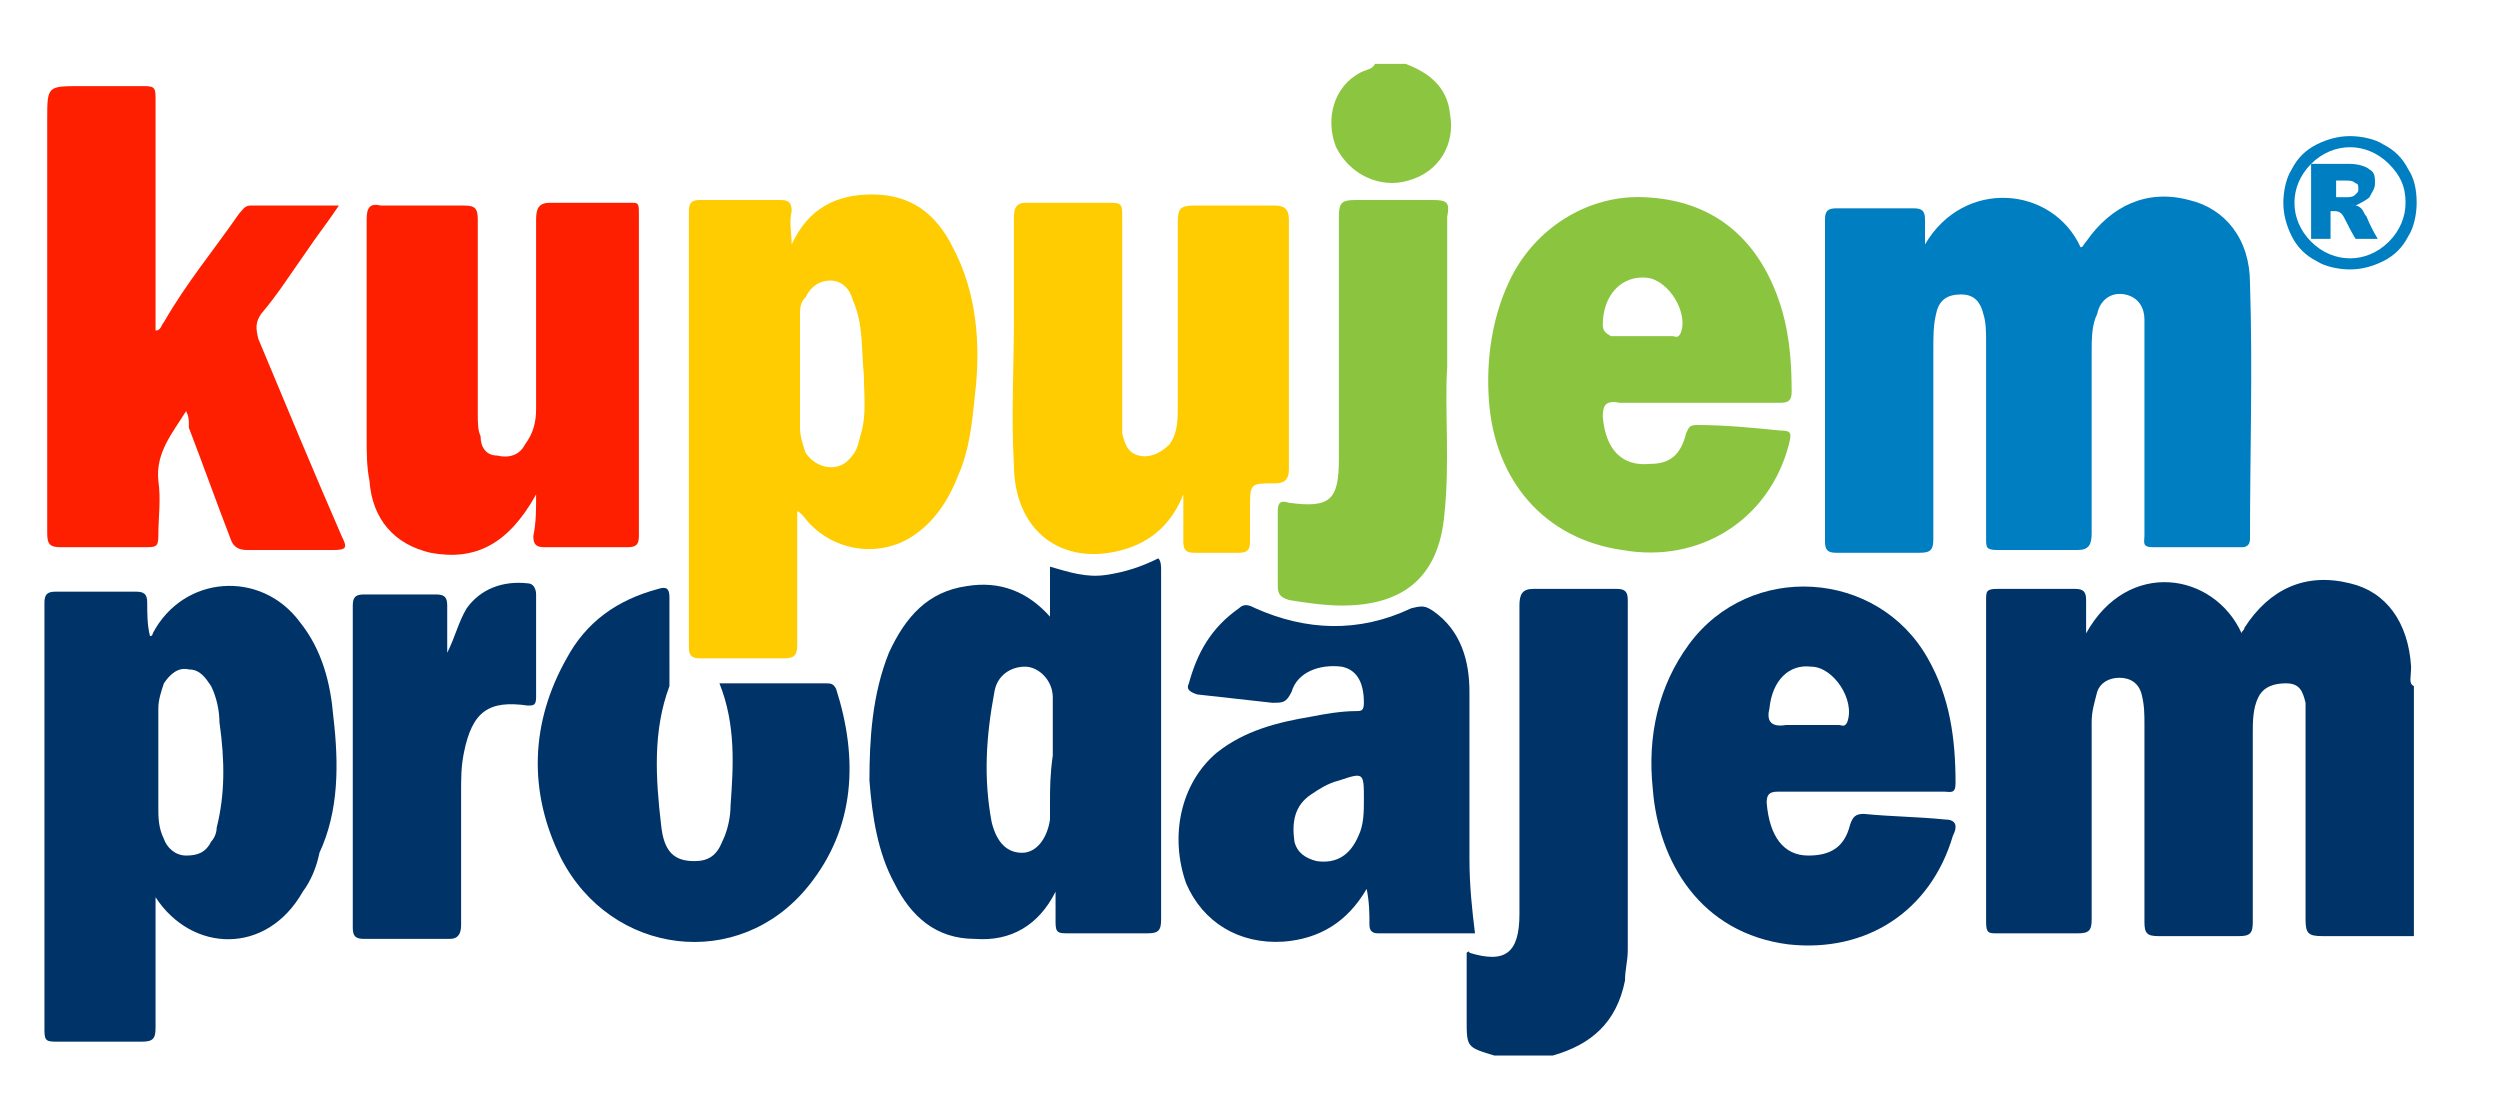
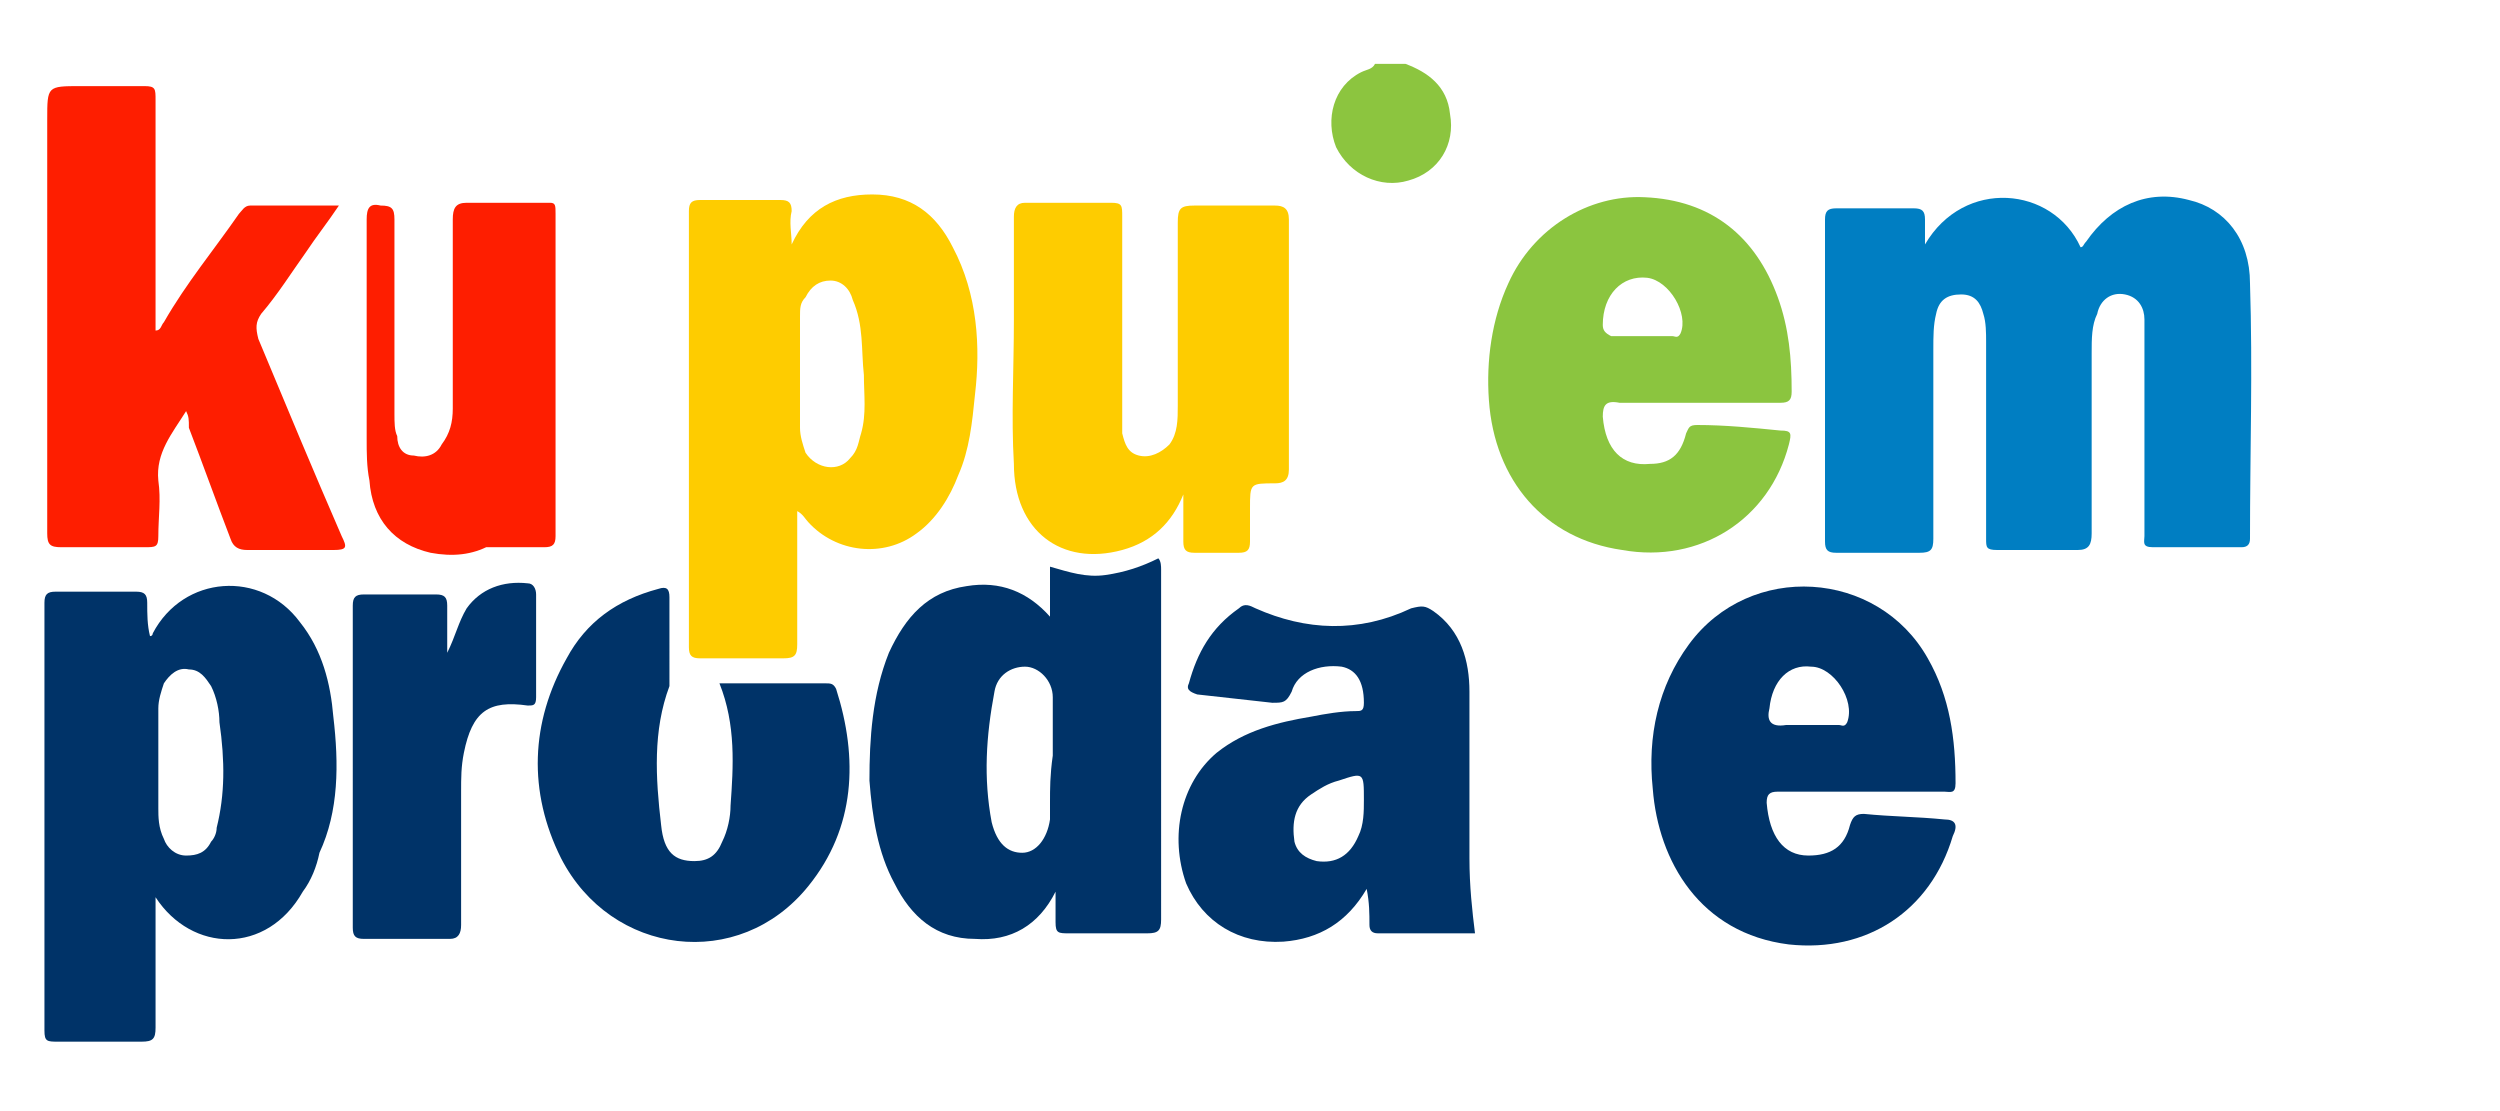
<svg xmlns="http://www.w3.org/2000/svg" viewBox="0 0 90 40">
-   <path d="M86.9 24.7v9H83.6c-.5 0-.6-.1-.6-.6V26v-.7c-.1-.4-.2-.7-.7-.7-.4 0-.8.1-1 .5-.2.4-.2.9-.2 1.3v6.8c0 .4-.1.5-.5.5h-2.9c-.4 0-.5-.1-.5-.5v-7.1c0-.4 0-.7-.1-1.1-.1-.4-.4-.6-.8-.6s-.7.2-.8.5c-.1.4-.2.7-.2 1.1v7.1c0 .4-.1.5-.5.5h-2.9c-.3 0-.4 0-.4-.4V21.6c0-.3 0-.4.4-.4h2.8c.3 0 .4.1.4.4v1.2c1.5-2.7 4.6-2.2 5.6 0 0-.1.1-.1.1-.2.9-1.4 2.2-2 3.8-1.6 1.3.3 2.1 1.4 2.2 3 0 .4-.1.6.1.7zM53.8 38s0-.1 0 0c-1-.3-1-.3-1-1.3v-2.4s.1-.1.1 0c1.3.4 1.8 0 1.8-1.4V21.8c0-.4.1-.6.5-.6h3c.3 0 .4.1.4.4v12.6c0 .4-.1.7-.1 1.1-.3 1.5-1.2 2.3-2.6 2.7h-2.1z" fill="#003368" />
  <path d="M50.6 2.3c.8.3 1.5.8 1.6 1.8.2 1.1-.4 2.1-1.5 2.4-1 .3-2.1-.2-2.6-1.2-.4-1-.1-2.2.9-2.7.2-.1.4-.1.5-.3h1.1z" fill="#8cc53f" />
  <path d="M69.3 8.8c1.4-2.4 4.6-2.1 5.6.1.1 0 .1-.1.2-.2.9-1.3 2.2-1.9 3.7-1.5 1.3.3 2.2 1.4 2.2 3 .1 3.1 0 6.1 0 9.2 0 .2-.1.3-.3.3h-3.2c-.4 0-.3-.2-.3-.4v-7.2-.6c0-.4-.2-.8-.7-.9-.5-.1-.9.2-1 .7-.2.4-.2.9-.2 1.4v6.5c0 .4-.1.6-.5.6h-2.9c-.4 0-.4-.1-.4-.4v-7.1c0-.3 0-.7-.1-1-.1-.4-.3-.7-.8-.7s-.8.2-.9.7c-.1.4-.1.8-.1 1.3v6.8c0 .4-.1.5-.5.5h-3c-.3 0-.4-.1-.4-.4V7.9c0-.3.1-.4.4-.4h2.8c.3 0 .4.1.4.4v.9z" fill="#007ec2" />
  <path d="M34.3 8.9C33.7 7.7 32.8 7 31.4 7c-1.3 0-2.3.5-2.9 1.8 0-.4-.1-.8 0-1.2 0-.3-.1-.4-.4-.4h-2.9c-.3 0-.4.1-.4.4v15.7c0 .3.1.4.4.4h3c.4 0 .5-.1.5-.5v-4.8c.2.1.3.3.4.4 1 1.1 2.7 1.3 3.9.4.7-.5 1.2-1.3 1.5-2.1.4-.9.5-1.9.6-2.9.2-1.7.1-3.6-.8-5.3zM31 15.6c-.1.3-.1.6-.4.9-.4.5-1.2.4-1.6-.2-.1-.3-.2-.6-.2-.9v-4c0-.3 0-.5.2-.7.2-.4.5-.6.9-.6s.7.3.8.7c.4.9.3 1.8.4 2.7 0 .7.1 1.4-.1 2.1z" fill="#fecc00" />
  <path d="M12 25.8c-.1-1.2-.4-2.4-1.2-3.4-1.4-1.9-4.2-1.7-5.3.4 0 0 0 .1-.1.1-.1-.4-.1-.8-.1-1.2 0-.3-.1-.4-.4-.4H2c-.3 0-.4.1-.4.4v15.4c0 .4.1.4.5.4h3c.4 0 .5-.1.5-.5v-4.7c1.3 2 4 2.1 5.3-.2.3-.4.5-.9.6-1.4.7-1.5.7-3.2.5-4.9zm-4.2 4c0 .2-.1.4-.2.5-.2.4-.5.5-.9.5s-.7-.3-.8-.6c-.2-.4-.2-.8-.2-1.1v-1.8-1.8c0-.3.1-.6.2-.9.2-.3.5-.6.9-.5.4 0 .6.3.8.6.2.4.3.9.3 1.3.2 1.4.2 2.6-.1 3.8z" fill="#003368" />
  <path d="M6.7 14.8c-.5.8-1.1 1.5-1 2.5.1.7 0 1.3 0 2 0 .4-.1.4-.5.4h-3c-.4 0-.5-.1-.5-.5V4.3c0-1.2 0-1.2 1.2-1.2h2.3c.4 0 .4.1.4.5v8.3c.2 0 .2-.2.3-.3.8-1.4 1.8-2.6 2.7-3.9.1-.1.2-.3.4-.3h3.2c-.4.6-.8 1.1-1.2 1.7-.5.7-1 1.5-1.6 2.2-.2.3-.2.5-.1.9 1 2.4 2 4.8 3 7.1.2.4.2.5-.3.5H8.9c-.3 0-.5-.1-.6-.4-.5-1.3-1-2.7-1.5-4 0-.3 0-.4-.1-.6z" fill="#fe1e00" />
  <path d="M41.8 20.5c0-.1 0-.3-.1-.4-.6.3-1.2.5-1.9.6-.7.1-1.3-.1-2-.3v1.8c-.8-.9-1.8-1.3-3-1.1-1.4.2-2.2 1.1-2.8 2.4-.6 1.5-.7 3.1-.7 4.6.1 1.3.3 2.6.9 3.7.6 1.2 1.5 2 2.9 2 1.3.1 2.3-.5 2.9-1.7v1.1c0 .4.1.4.5.4h2.8c.4 0 .5-.1.5-.5V20.5zm-4 8.4v.6c-.1.7-.5 1.2-1 1.2s-.9-.3-1.1-1.1c-.3-1.6-.2-3.1.1-4.7.1-.6.6-.9 1.1-.9.5 0 1 .5 1 1.1v2.1c-.1.7-.1 1.2-.1 1.7z" fill="#003368" />
-   <path d="M19.3 17.8c-1 1.8-2.2 2.4-3.8 2.1-1.3-.3-2.1-1.2-2.2-2.6-.1-.5-.1-1-.1-1.5V7.9c0-.4.1-.6.5-.5h3c.4 0 .5.1.5.5v7c0 .3 0 .6.1.8 0 .4.2.7.6.7.4.1.8 0 1-.4.3-.4.4-.8.4-1.3V7.9c0-.4.1-.6.5-.6h3c.2 0 .2.1.2.4v11.6c0 .3-.1.4-.4.4h-3c-.3 0-.4-.1-.4-.4.1-.5.1-.9.1-1.5z" fill="#fe1e00" />
+   <path d="M19.3 17.8c-1 1.8-2.2 2.4-3.8 2.1-1.3-.3-2.1-1.2-2.2-2.6-.1-.5-.1-1-.1-1.5V7.9c0-.4.1-.6.5-.5c.4 0 .5.1.5.5v7c0 .3 0 .6.1.8 0 .4.2.7.6.7.4.1.8 0 1-.4.3-.4.4-.8.4-1.3V7.9c0-.4.1-.6.5-.6h3c.2 0 .2.1.2.4v11.6c0 .3-.1.4-.4.4h-3c-.3 0-.4-.1-.4-.4.1-.5.1-.9.1-1.5z" fill="#fe1e00" />
  <path d="M70 29.5c-1-.1-1.9-.1-2.9-.2-.3 0-.4.1-.5.4-.2.8-.7 1.1-1.5 1.1-.9 0-1.4-.7-1.5-1.9 0-.3.1-.4.4-.4h6c.2 0 .4.1.4-.3 0-1.6-.2-3.1-1-4.5-1.8-3.2-6.4-3.5-8.6-.5-1.1 1.5-1.5 3.3-1.3 5.2.2 2.6 1.7 5.2 4.9 5.6 2.8.3 5.1-1.2 5.9-3.9.2-.4.1-.6-.3-.6zm-6.3-4c.1-1 .7-1.6 1.5-1.5.8 0 1.6 1.2 1.3 2-.1.2-.2.1-.3.1H64.3c-.6.1-.7-.2-.6-.6z" fill="#003368" />
  <path d="M58.3 14.5h5.8c.3 0 .4-.1.4-.4 0-1.2-.1-2.3-.5-3.4-.8-2.2-2.4-3.5-4.8-3.6-2-.1-4 1.1-4.9 3.1-.6 1.3-.8 2.8-.7 4.2.2 2.9 2 5 4.8 5.4 2.8.5 5.3-1.1 6-3.8.1-.4.1-.5-.3-.5-1-.1-2-.2-3-.2-.3 0-.3.1-.4.3-.2.8-.6 1.1-1.3 1.1-1 .1-1.6-.5-1.7-1.7 0-.4.1-.6.6-.5zm-.6-2.8c0-1.1.7-1.8 1.6-1.7.8.1 1.5 1.3 1.2 2-.1.2-.2.1-.3.1H58c-.2-.1-.3-.2-.3-.4z" fill="#8bc53f" />
  <path d="M42.6 17.8c-.4 1-1.1 1.7-2.2 2-2.2.6-3.9-.7-3.9-3.1-.1-1.7 0-3.4 0-5.2V7.8c0-.3.1-.5.4-.5H40c.4 0 .4.1.4.5v7.8c.1.4.2.7.6.8.4.1.8-.1 1.1-.4.3-.4.3-.9.3-1.4V8c0-.5.1-.6.6-.6h2.9c.3 0 .5.1.5.5v9c0 .4-.2.5-.5.5-.9 0-.9 0-.9.9v1.2c0 .3-.1.4-.4.4H43c-.3 0-.4-.1-.4-.4v-1.7z" fill="#fecc00" />
  <path d="M52.9 30.9v-6c0-1.1-.3-2.2-1.3-2.9-.3-.2-.4-.2-.8-.1-1.9.9-3.8.8-5.6 0-.2-.1-.4-.2-.6 0-1 .7-1.5 1.6-1.8 2.7-.1.2 0 .3.3.4l2.7.3c.4 0 .5 0 .7-.4.2-.7 1-1 1.8-.9.5.1.8.5.8 1.3 0 .3-.1.3-.3.3-.5 0-1.1.1-1.6.2-1.2.2-2.4.5-3.4 1.3-1.3 1.1-1.7 3-1.1 4.7.6 1.4 1.9 2.2 3.5 2.1 1.3-.1 2.3-.7 3-1.9.1.5.1.9.1 1.3 0 .2.1.3.3.3h3.5c-.1-.8-.2-1.7-.2-2.7zm-3.8-2.1c0 .4 0 .9-.2 1.3-.3.7-.8 1-1.5.9-.4-.1-.7-.3-.8-.7-.1-.7 0-1.3.6-1.7.3-.2.6-.4 1-.5.9-.3.9-.3.9.7zM25.9 24.6h3.8c.2 0 .3 0 .4.2.8 2.5.7 5-1 7.1-2.5 3.1-7.1 2.5-8.9-1-1.2-2.4-1.1-4.9.2-7.2.7-1.3 1.8-2.1 3.3-2.5.3-.1.4 0 .4.3V24.7c-.6 1.6-.5 3.3-.3 5 .1 1 .5 1.3 1.2 1.3.5 0 .8-.2 1-.7.2-.4.3-.9.3-1.3.1-1.4.2-2.9-.4-4.4z" fill="#003368" />
-   <path d="M52.1 13.2c-.1 1.5.1 3.4-.1 5.3-.2 2.3-1.5 3.3-3.7 3.3-.6 0-1.3-.1-1.9-.2-.3-.1-.4-.2-.4-.5v-2.7c0-.3.1-.4.4-.3 1.5.2 1.8-.1 1.8-1.6V7.8c0-.5.1-.6.6-.6h2.8c.5 0 .6.1.5.6v5.4z" fill="#8bc53f" />
  <path d="M16.1 23.5c.3-.6.4-1.1.7-1.6.5-.7 1.3-1 2.2-.9.2 0 .3.2.3.4v3.7c0 .3-.1.3-.3.3-1.4-.2-2 .2-2.3 1.7-.1.5-.1.9-.1 1.4v4.8c0 .3-.1.5-.4.5h-3.1c-.3 0-.4-.1-.4-.4V21.8c0-.3.1-.4.4-.4h2.6c.3 0 .4.1.4.4v1.7z" fill="#003368" />
  <g>
-     <path d="M87 7.3c0 .4-.1.9-.3 1.2-.2.4-.5.7-.9.9-.4.2-.8.3-1.2.3-.4 0-.9-.1-1.2-.3-.4-.2-.7-.5-.9-.9-.2-.4-.3-.8-.3-1.2 0-.4.1-.9.3-1.2.2-.4.5-.7.9-.9.4-.2.8-.3 1.2-.3.4 0 .9.1 1.2.3.4.2.7.5.9.9.2.3.3.7.3 1.2zm-.4 0c0-.6-.2-1-.6-1.4-.4-.4-.9-.6-1.4-.6s-1 .2-1.4.6c-.4.4-.6.9-.6 1.4s.2 1 .6 1.4c.4.4.9.6 1.4.6s1-.2 1.4-.6c.4-.4.6-.9.6-1.4zm-3.2-1.4h1.2c.3 0 .6.1.7.2.2.1.2.3.2.5s-.1.3-.2.5c-.1.1-.3.2-.5.3.1 0 .2.1.2.1.1.1.1.2.2.3 0 0 .1.3.4.8h-.8c-.3-.5-.4-.8-.5-.9-.1-.1-.2-.1-.3-.1h-.1v1h-.7V5.9zm.7 1.2h.3c.2 0 .3 0 .4-.1.1-.1.1-.1.1-.2s0-.2-.1-.2c-.1-.1-.2-.1-.4-.1h-.3v.6z" fill="#007ec2" />
-   </g>
+     </g>
</svg>